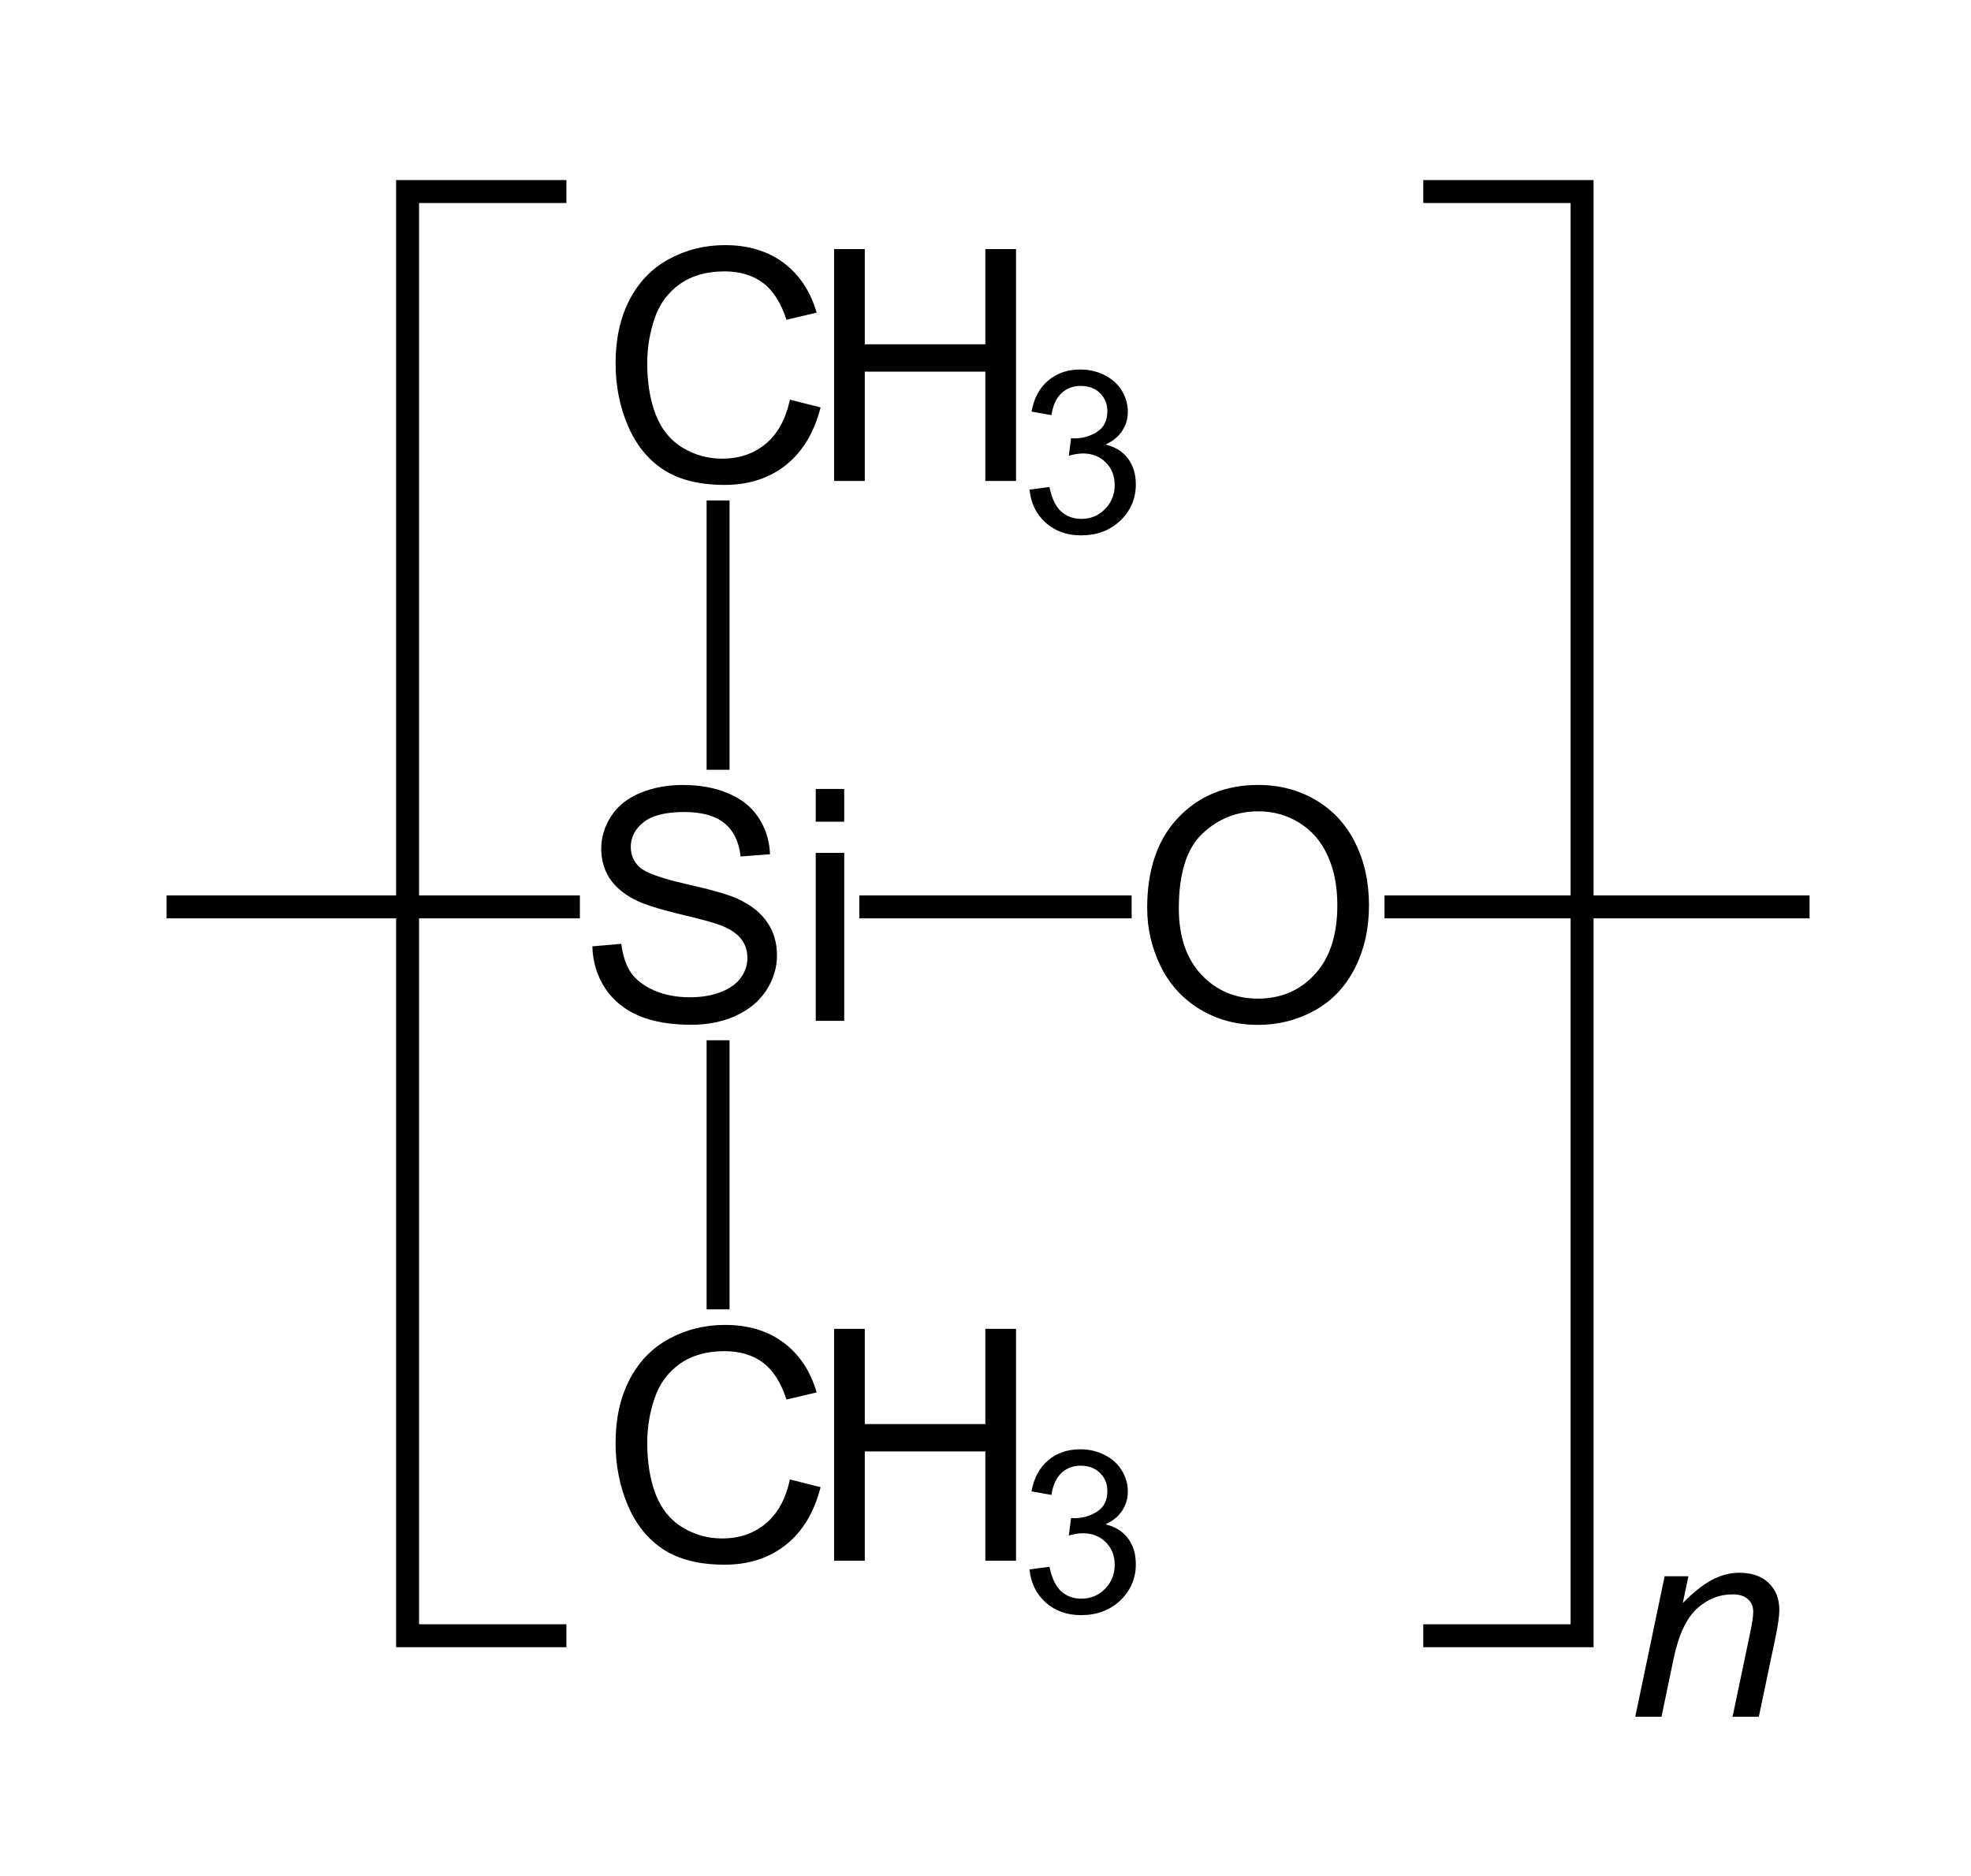
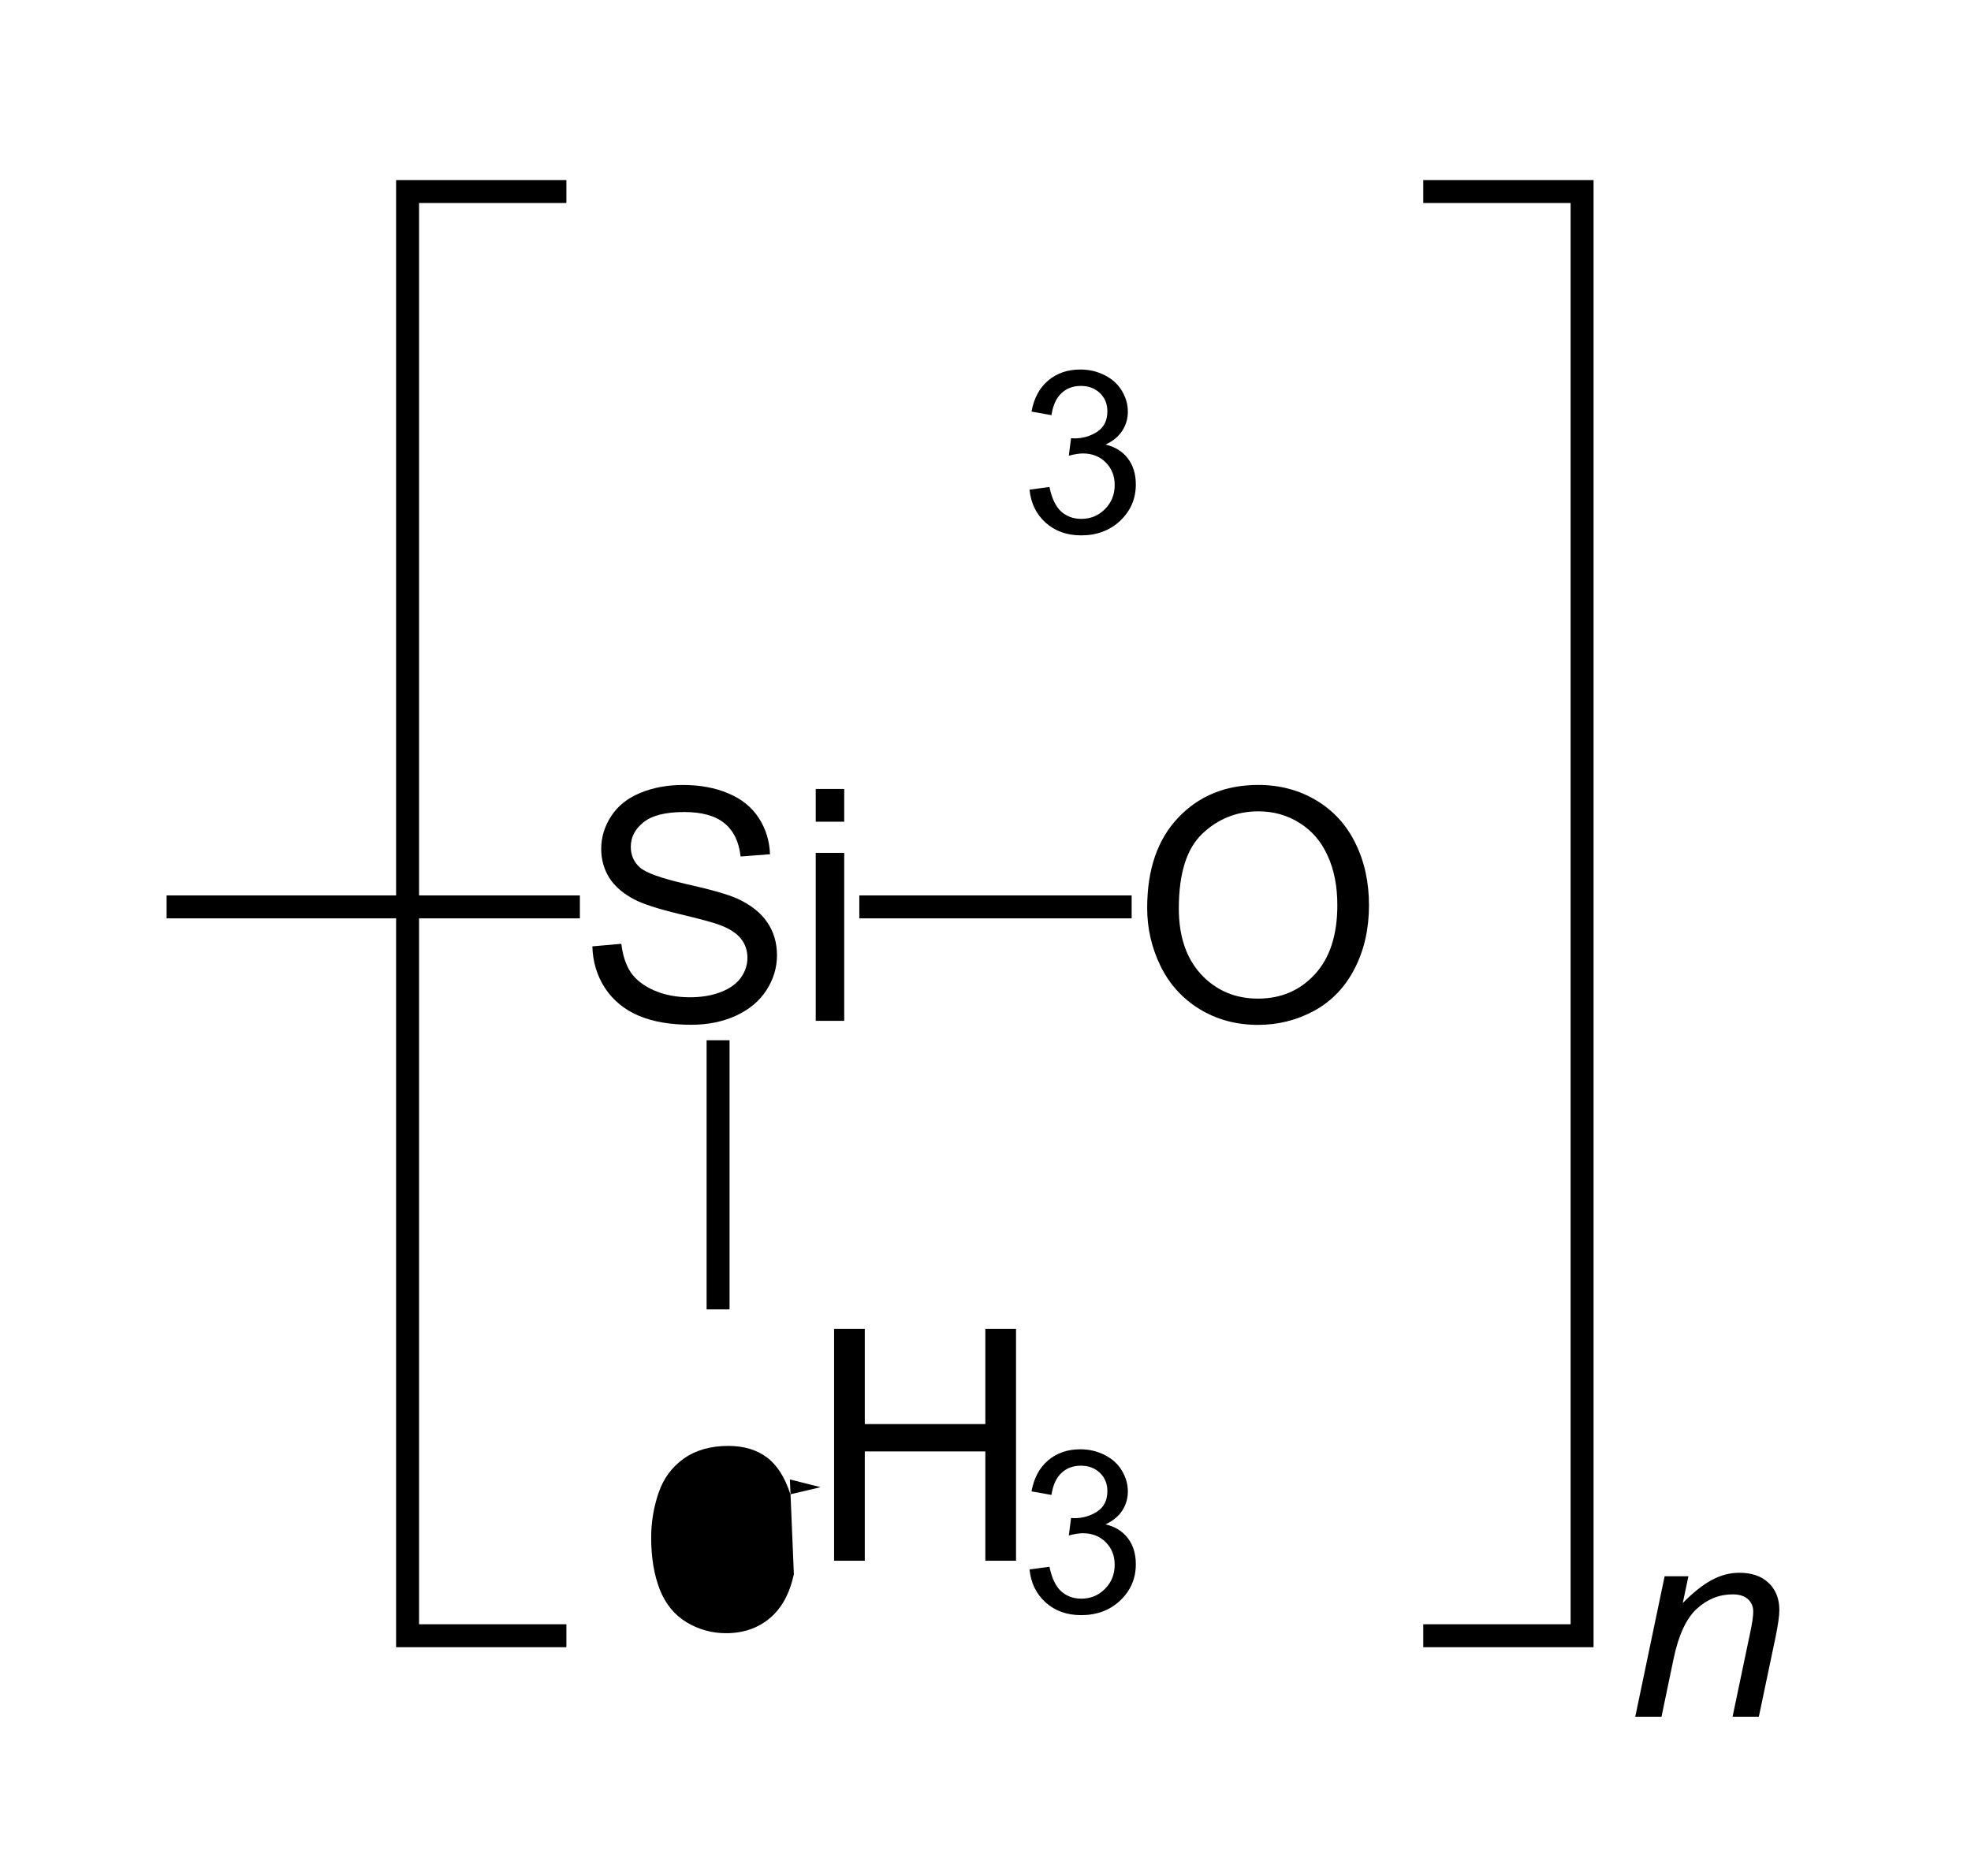
<svg xmlns="http://www.w3.org/2000/svg" version="1.1" width="146" height="139" id="svg3055" style="font-size:12px;font-style:normal;font-weight:normal;fill:#000000;fill-opacity:1;stroke:#000000;stroke-width:1;stroke-linecap:square;stroke-linejoin:miter;stroke-miterlimit:10;stroke-opacity:1;stroke-dasharray:none;stroke-dashoffset:0;font-family:Dialog">
  <defs id="genericDefs">
    <defs id="defs1">
      <clipPath id="clipPath1">
        <path d="M 0,0 14,0 14,31 0,31 0,0 z" id="path3062" />
      </clipPath>
    </defs>
  </defs>
  <g transform="translate(3.191,3.191)" id="g3178">
    <path d="M 37.914,11 27,11 l 0,107 10.914,0" id="path3066" style="fill:none;stroke-width:1.7;stroke-linecap:butt" />
    <path d="m 103.086,11 10.914,0 0,107 -10.914,0" id="path3068" style="fill:none;stroke-width:1.7;stroke-linecap:butt" />
    <g transform="translate(117,93)" clip-path="url(#clipPath1)" id="text3072" style="font-size:22px;font-style:italic;stroke:none;font-family:Arial">
      <path d="m 0.73,32 2.385,-11.408 1.762,0 -0.419,1.987 c 0.766,-0.781 1.482,-1.35 2.148,-1.708 0.666,-0.358 1.346,-0.537 2.041,-0.537 0.924,1.2e-5 1.647,0.251 2.17,0.752 0.53,0.501 0.795,1.171 0.795,2.009 -1.2e-5,0.423 -0.093,1.089 -0.279,1.998 L 9.883,32 7.938,32 9.453,24.771 C 9.604,24.069 9.679,23.549 9.679,23.213 9.679,22.833 9.546,22.525 9.281,22.289 9.023,22.053 8.647,21.935 8.153,21.935 7.158,21.935 6.27,22.293 5.489,23.009 4.716,23.725 4.146,24.953 3.781,26.693 L 2.675,32 0.73,32" id="path3176" style="font-size:22px;font-style:italic;stroke:none;font-family:Arial" />
    </g>
    <path d="m 10,64 28.913,0" id="line3076" style="font-size:24px;fill:none;stroke-width:1.7;stroke-linecap:butt;font-family:Arial" />
    <path d="m 61.312,64 18.473,0" id="line3078" style="font-size:24px;fill:none;stroke-width:1.7;stroke-linecap:butt;font-family:Arial" />
-     <path d="M 100.215,64 130,64" id="line3080" style="font-size:24px;fill:none;stroke-width:1.7;stroke-linecap:butt;font-family:Arial" />
-     <path d="M 50,52.991 50,34.736" id="line3082" style="font-size:24px;fill:none;stroke-width:1.7;stroke-linecap:butt;font-family:Arial" />
    <path d="m 50,74.732 0,18.239" id="line3084" style="font-size:24px;fill:none;stroke-width:1.7;stroke-linecap:butt;font-family:Arial" />
    <g id="text3086" style="font-size:24px;stroke:none;font-family:Arial">
      <path d="m 40.688,66.924 2.145,-0.188 c 0.102,0.859 0.336,1.566 0.703,2.121 0.375,0.547 0.953,0.992 1.734,1.336 0.781,0.336 1.66,0.504 2.637,0.504 0.867,2e-6 1.633,-0.129 2.297,-0.387 0.664,-0.258 1.156,-0.609 1.477,-1.055 0.328,-0.453 0.492,-0.945 0.492,-1.477 -1.3e-5,-0.539 -0.156,-1.008 -0.469,-1.406 -0.313,-0.406 -0.828,-0.746 -1.547,-1.02 -0.461,-0.18 -1.48,-0.457 -3.059,-0.832 -1.578,-0.383 -2.684,-0.742 -3.316,-1.078 -0.82,-0.43 -1.434,-0.961 -1.84,-1.594 -0.398,-0.641 -0.598,-1.355 -0.598,-2.145 -2e-6,-0.867 0.246,-1.676 0.738,-2.426 0.492,-0.758 1.211,-1.332 2.156,-1.723 0.945,-0.391 1.996,-0.586 3.152,-0.586 1.273,1.7e-5 2.395,0.207 3.363,0.621 0.977,0.406 1.727,1.008 2.25,1.805 0.523,0.797 0.805,1.699 0.844,2.707 l -2.18,0.164 c -0.117,-1.086 -0.516,-1.906 -1.195,-2.461 -0.672,-0.555 -1.668,-0.832 -2.988,-0.832 -1.375,1.5e-5 -2.379,0.254 -3.012,0.762 -0.625,0.5 -0.938,1.105 -0.938,1.816 -4e-6,0.617 0.223,1.125 0.668,1.523 0.437,0.398 1.578,0.809 3.422,1.23 1.852,0.414 3.121,0.777 3.809,1.09 1,0.461 1.738,1.047 2.215,1.758 0.477,0.703 0.715,1.516 0.715,2.438 -1.5e-5,0.914 -0.262,1.777 -0.785,2.59 -0.523,0.805 -1.277,1.434 -2.262,1.887 -0.977,0.445 -2.078,0.668 -3.305,0.668 -1.555,-10e-7 -2.859,-0.227 -3.914,-0.68 C 43.051,71.604 42.227,70.924 41.625,70.018 c -0.594,-0.914 -0.906,-1.945 -0.938,-3.094" id="path3166" style="font-size:24px;stroke:none;font-family:Arial" />
      <path d="m 57.234,57.689 0,-2.426 2.109,0 0,2.426 -2.109,0 m 0,14.754 0,-12.445 2.109,0 0,12.445 -2.109,0" id="path3168" style="font-size:24px;stroke:none;font-family:Arial" />
    </g>
    <g id="text3088" style="font-size:24px;stroke:none;font-family:Arial">
      <path d="m 81.785,64.082 c -10e-7,-2.852 0.766,-5.082 2.297,-6.691 1.531,-1.617 3.508,-2.426 5.93,-2.426 1.586,1.8e-5 3.016,0.379 4.289,1.137 1.273,0.758 2.242,1.816 2.906,3.176 0.672,1.352 1.008,2.887 1.008,4.605 -1.8e-5,1.742 -0.352,3.301 -1.055,4.676 -0.703,1.375 -1.699,2.418 -2.988,3.129 C 92.883,72.391 91.492,72.742 90,72.742 c -1.617,0 -3.063,-0.391 -4.336,-1.172 -1.273,-0.781 -2.238,-1.848 -2.895,-3.199 -0.656,-1.352 -0.984,-2.781 -0.984,-4.289 m 2.344,0.035 c -3e-6,2.07 0.555,3.703 1.664,4.898 1.117,1.188 2.516,1.781 4.195,1.781 1.711,2e-6 3.117,-0.602 4.219,-1.805 1.109,-1.203 1.664,-2.91 1.664,-5.121 -1.5e-5,-1.398 -0.238,-2.617 -0.715,-3.656 -0.469,-1.047 -1.16,-1.855 -2.074,-2.426 -0.906,-0.578 -1.926,-0.867 -3.059,-0.867 -1.609,1.6e-5 -2.996,0.555 -4.16,1.664 -1.156,1.102 -1.734,2.945 -1.734,5.531" id="path3163" style="font-size:24px;stroke:none;font-family:Arial" />
    </g>
    <g id="text3090" style="font-size:24px;stroke:none;font-family:Arial">
-       <path d="m 55.32,26.42 2.273,0.574 c -0.477,1.867 -1.336,3.293 -2.578,4.277 -1.234,0.977 -2.746,1.465 -4.535,1.465 -1.852,-10e-7 -3.359,-0.375 -4.523,-1.125 -1.156,-0.758 -2.039,-1.852 -2.648,-3.281 -0.602,-1.43 -0.902,-2.965 -0.902,-4.605 -10e-7,-1.789 0.34,-3.348 1.02,-4.676 0.687,-1.336 1.66,-2.348 2.918,-3.035 1.266,-0.695 2.656,-1.043 4.172,-1.043 1.719,1.7e-5 3.164,0.438 4.336,1.312 1.172,0.875 1.988,2.105 2.449,3.691 l -2.238,0.527 c -0.398,-1.25 -0.977,-2.16 -1.734,-2.73 -0.758,-0.57 -1.711,-0.855 -2.859,-0.855 -1.32,1.6e-5 -2.426,0.316 -3.316,0.949 -0.883,0.633 -1.504,1.484 -1.863,2.555 -0.359,1.063 -0.539,2.16 -0.539,3.293 -4e-6,1.461 0.211,2.738 0.633,3.832 0.43,1.086 1.094,1.898 1.992,2.438 0.898,0.539 1.871,0.809 2.918,0.809 1.273,2e-6 2.352,-0.367 3.234,-1.102 0.883,-0.734 1.48,-1.824 1.793,-3.27" id="path3160" style="font-size:24px;stroke:none;font-family:Arial" />
-     </g>
+       </g>
    <g id="text3092" style="font-size:24px;stroke:none;font-family:Arial">
-       <path d="m 58.594,32.443 0,-17.18 2.273,0 0,7.055 8.93,0 0,-7.055 2.273,0 0,17.18 -2.273,0 0,-8.098 -8.93,0 0,8.098 -2.273,0" id="path3157" style="font-size:24px;stroke:none;font-family:Arial" />
-     </g>
+       </g>
    <g id="text3094" style="font-size:16.8px;stroke:none;font-family:Arial">
      <path d="m 73.07,33.087 1.477,-0.197 c 0.17,0.837 0.457,1.441 0.861,1.813 0.41,0.366 0.908,0.55 1.493,0.55 0.695,1e-6 1.28,-0.241 1.755,-0.722 0.481,-0.481 0.722,-1.077 0.722,-1.788 -7e-6,-0.678 -0.221,-1.236 -0.664,-1.673 -0.443,-0.443 -1.006,-0.664 -1.69,-0.664 -0.279,6e-6 -0.626,0.055 -1.042,0.164 l 0.164,-1.296 c 0.098,0.011 0.178,0.016 0.238,0.016 0.629,7e-6 1.195,-0.164 1.698,-0.492 0.503,-0.328 0.755,-0.834 0.755,-1.518 -7e-6,-0.541 -0.183,-0.99 -0.55,-1.345 -0.366,-0.355 -0.839,-0.533 -1.419,-0.533 -0.574,1.1e-5 -1.053,0.18 -1.436,0.541 -0.383,0.361 -0.629,0.902 -0.738,1.624 l -1.477,-0.263 c 0.18,-0.99 0.591,-1.755 1.23,-2.297 0.64,-0.547 1.436,-0.82 2.387,-0.82 0.656,1.2e-5 1.261,0.142 1.813,0.427 0.552,0.279 0.973,0.662 1.263,1.148 0.295,0.487 0.443,1.004 0.443,1.55 -8e-6,0.52 -0.139,0.993 -0.418,1.419 -0.279,0.427 -0.692,0.766 -1.239,1.017 0.711,0.164 1.263,0.506 1.657,1.025 0.394,0.514 0.591,1.159 0.591,1.936 -9e-6,1.05 -0.383,1.941 -1.148,2.674 -0.766,0.727 -1.734,1.091 -2.904,1.091 -1.055,-10e-7 -1.933,-0.314 -2.633,-0.943 -0.695,-0.629 -1.091,-1.444 -1.189,-2.445" id="path3154" style="font-size:16.8px;stroke:none;font-family:Arial" />
    </g>
    <g id="text3096" style="font-size:24px;stroke:none;font-family:Arial">
-       <path d="m 55.32,106.42 2.273,0.574 c -0.477,1.867 -1.336,3.293 -2.578,4.277 -1.234,0.977 -2.746,1.465 -4.535,1.465 -1.852,0 -3.359,-0.375 -4.523,-1.125 -1.156,-0.758 -2.039,-1.852 -2.648,-3.281 -0.602,-1.43 -0.902,-2.965 -0.902,-4.605 -10e-7,-1.789 0.34,-3.348 1.02,-4.676 0.687,-1.336 1.66,-2.348 2.918,-3.035 1.266,-0.695 2.656,-1.043 4.172,-1.043 1.719,1.7e-5 3.164,0.438 4.336,1.312 1.172,0.875 1.988,2.105 2.449,3.691 l -2.238,0.527 c -0.398,-1.25 -0.977,-2.16 -1.734,-2.73 -0.758,-0.57 -1.711,-0.855 -2.859,-0.855 -1.32,1.6e-5 -2.426,0.316 -3.316,0.949 -0.883,0.633 -1.504,1.484 -1.863,2.555 -0.359,1.063 -0.539,2.16 -0.539,3.293 -4e-6,1.461 0.211,2.738 0.633,3.832 0.43,1.086 1.094,1.898 1.992,2.438 0.898,0.539 1.871,0.809 2.918,0.809 1.273,0 2.352,-0.367 3.234,-1.102 0.883,-0.734 1.48,-1.824 1.793,-3.27" id="path3151" style="font-size:24px;stroke:none;font-family:Arial" />
+       <path d="m 55.32,106.42 2.273,0.574 l -2.238,0.527 c -0.398,-1.25 -0.977,-2.16 -1.734,-2.73 -0.758,-0.57 -1.711,-0.855 -2.859,-0.855 -1.32,1.6e-5 -2.426,0.316 -3.316,0.949 -0.883,0.633 -1.504,1.484 -1.863,2.555 -0.359,1.063 -0.539,2.16 -0.539,3.293 -4e-6,1.461 0.211,2.738 0.633,3.832 0.43,1.086 1.094,1.898 1.992,2.438 0.898,0.539 1.871,0.809 2.918,0.809 1.273,0 2.352,-0.367 3.234,-1.102 0.883,-0.734 1.48,-1.824 1.793,-3.27" id="path3151" style="font-size:24px;stroke:none;font-family:Arial" />
    </g>
    <g id="text3098" style="font-size:24px;stroke:none;font-family:Arial">
      <path d="m 58.594,112.443 0,-17.18 2.273,0 0,7.055 8.93,0 0,-7.055 2.273,0 0,17.18 -2.273,0 0,-8.098 -8.93,0 0,8.098 -2.273,0" id="path3148" style="font-size:24px;stroke:none;font-family:Arial" />
    </g>
    <g id="text3100" style="font-size:16.8px;stroke:none;font-family:Arial">
      <path d="m 73.07,113.087 1.477,-0.197 c 0.17,0.837 0.457,1.441 0.861,1.813 0.41,0.366 0.908,0.55 1.493,0.55 0.695,0 1.28,-0.241 1.755,-0.722 0.481,-0.481 0.722,-1.077 0.722,-1.788 -7e-6,-0.678 -0.221,-1.236 -0.664,-1.673 -0.443,-0.443 -1.006,-0.664 -1.69,-0.664 -0.279,1e-5 -0.626,0.055 -1.042,0.164 l 0.164,-1.296 c 0.098,0.011 0.178,0.016 0.238,0.016 0.629,0 1.195,-0.164 1.698,-0.492 0.503,-0.328 0.755,-0.834 0.755,-1.518 -7e-6,-0.541 -0.183,-0.99 -0.55,-1.345 -0.366,-0.355 -0.839,-0.533 -1.419,-0.533 -0.574,1e-5 -1.053,0.18 -1.436,0.541 -0.383,0.361 -0.629,0.902 -0.738,1.624 l -1.477,-0.263 c 0.18,-0.99 0.591,-1.755 1.23,-2.297 0.64,-0.547 1.436,-0.82 2.387,-0.82 0.656,2e-5 1.261,0.142 1.813,0.427 0.552,0.279 0.973,0.662 1.263,1.148 0.295,0.487 0.443,1.004 0.443,1.55 -8e-6,0.52 -0.139,0.993 -0.418,1.419 -0.279,0.427 -0.692,0.766 -1.239,1.017 0.711,0.164 1.263,0.506 1.657,1.025 0.394,0.514 0.591,1.159 0.591,1.936 -9e-6,1.05 -0.383,1.941 -1.148,2.674 -0.766,0.727 -1.734,1.091 -2.904,1.091 -1.055,0 -1.933,-0.314 -2.633,-0.943 -0.695,-0.629 -1.091,-1.444 -1.189,-2.445" id="path3145" style="font-size:16.8px;stroke:none;font-family:Arial" />
    </g>
  </g>
</svg>